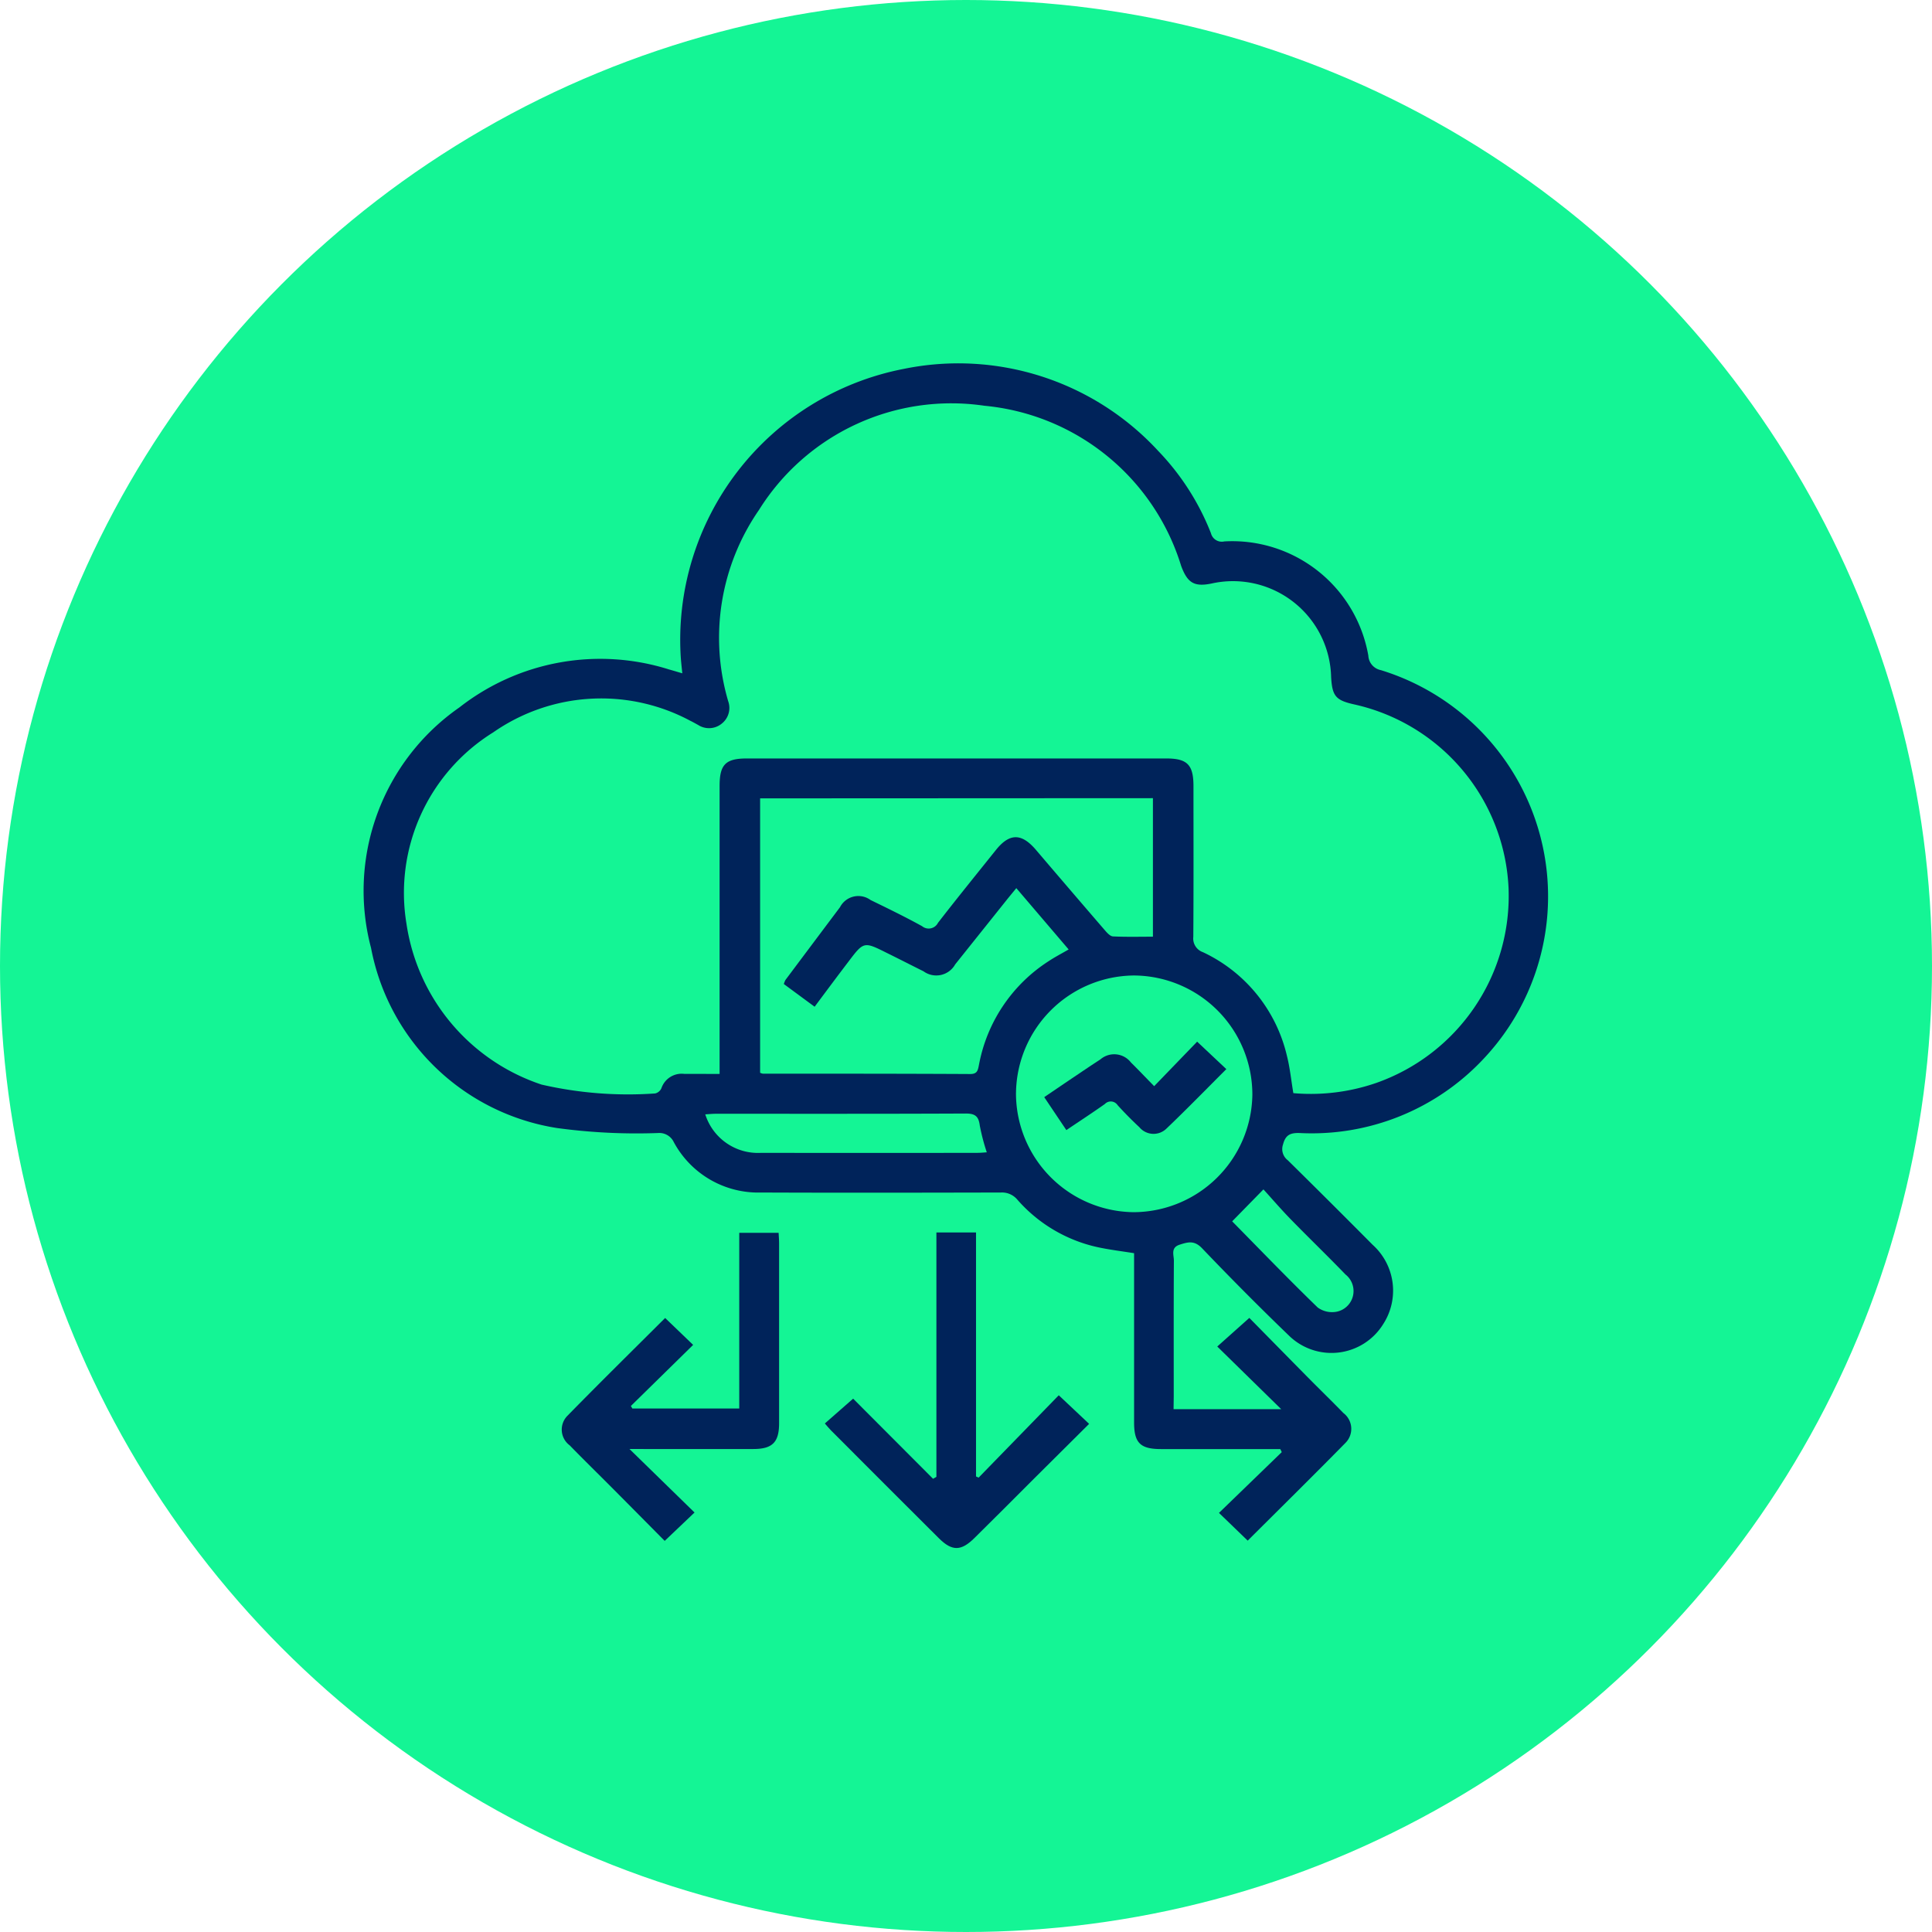
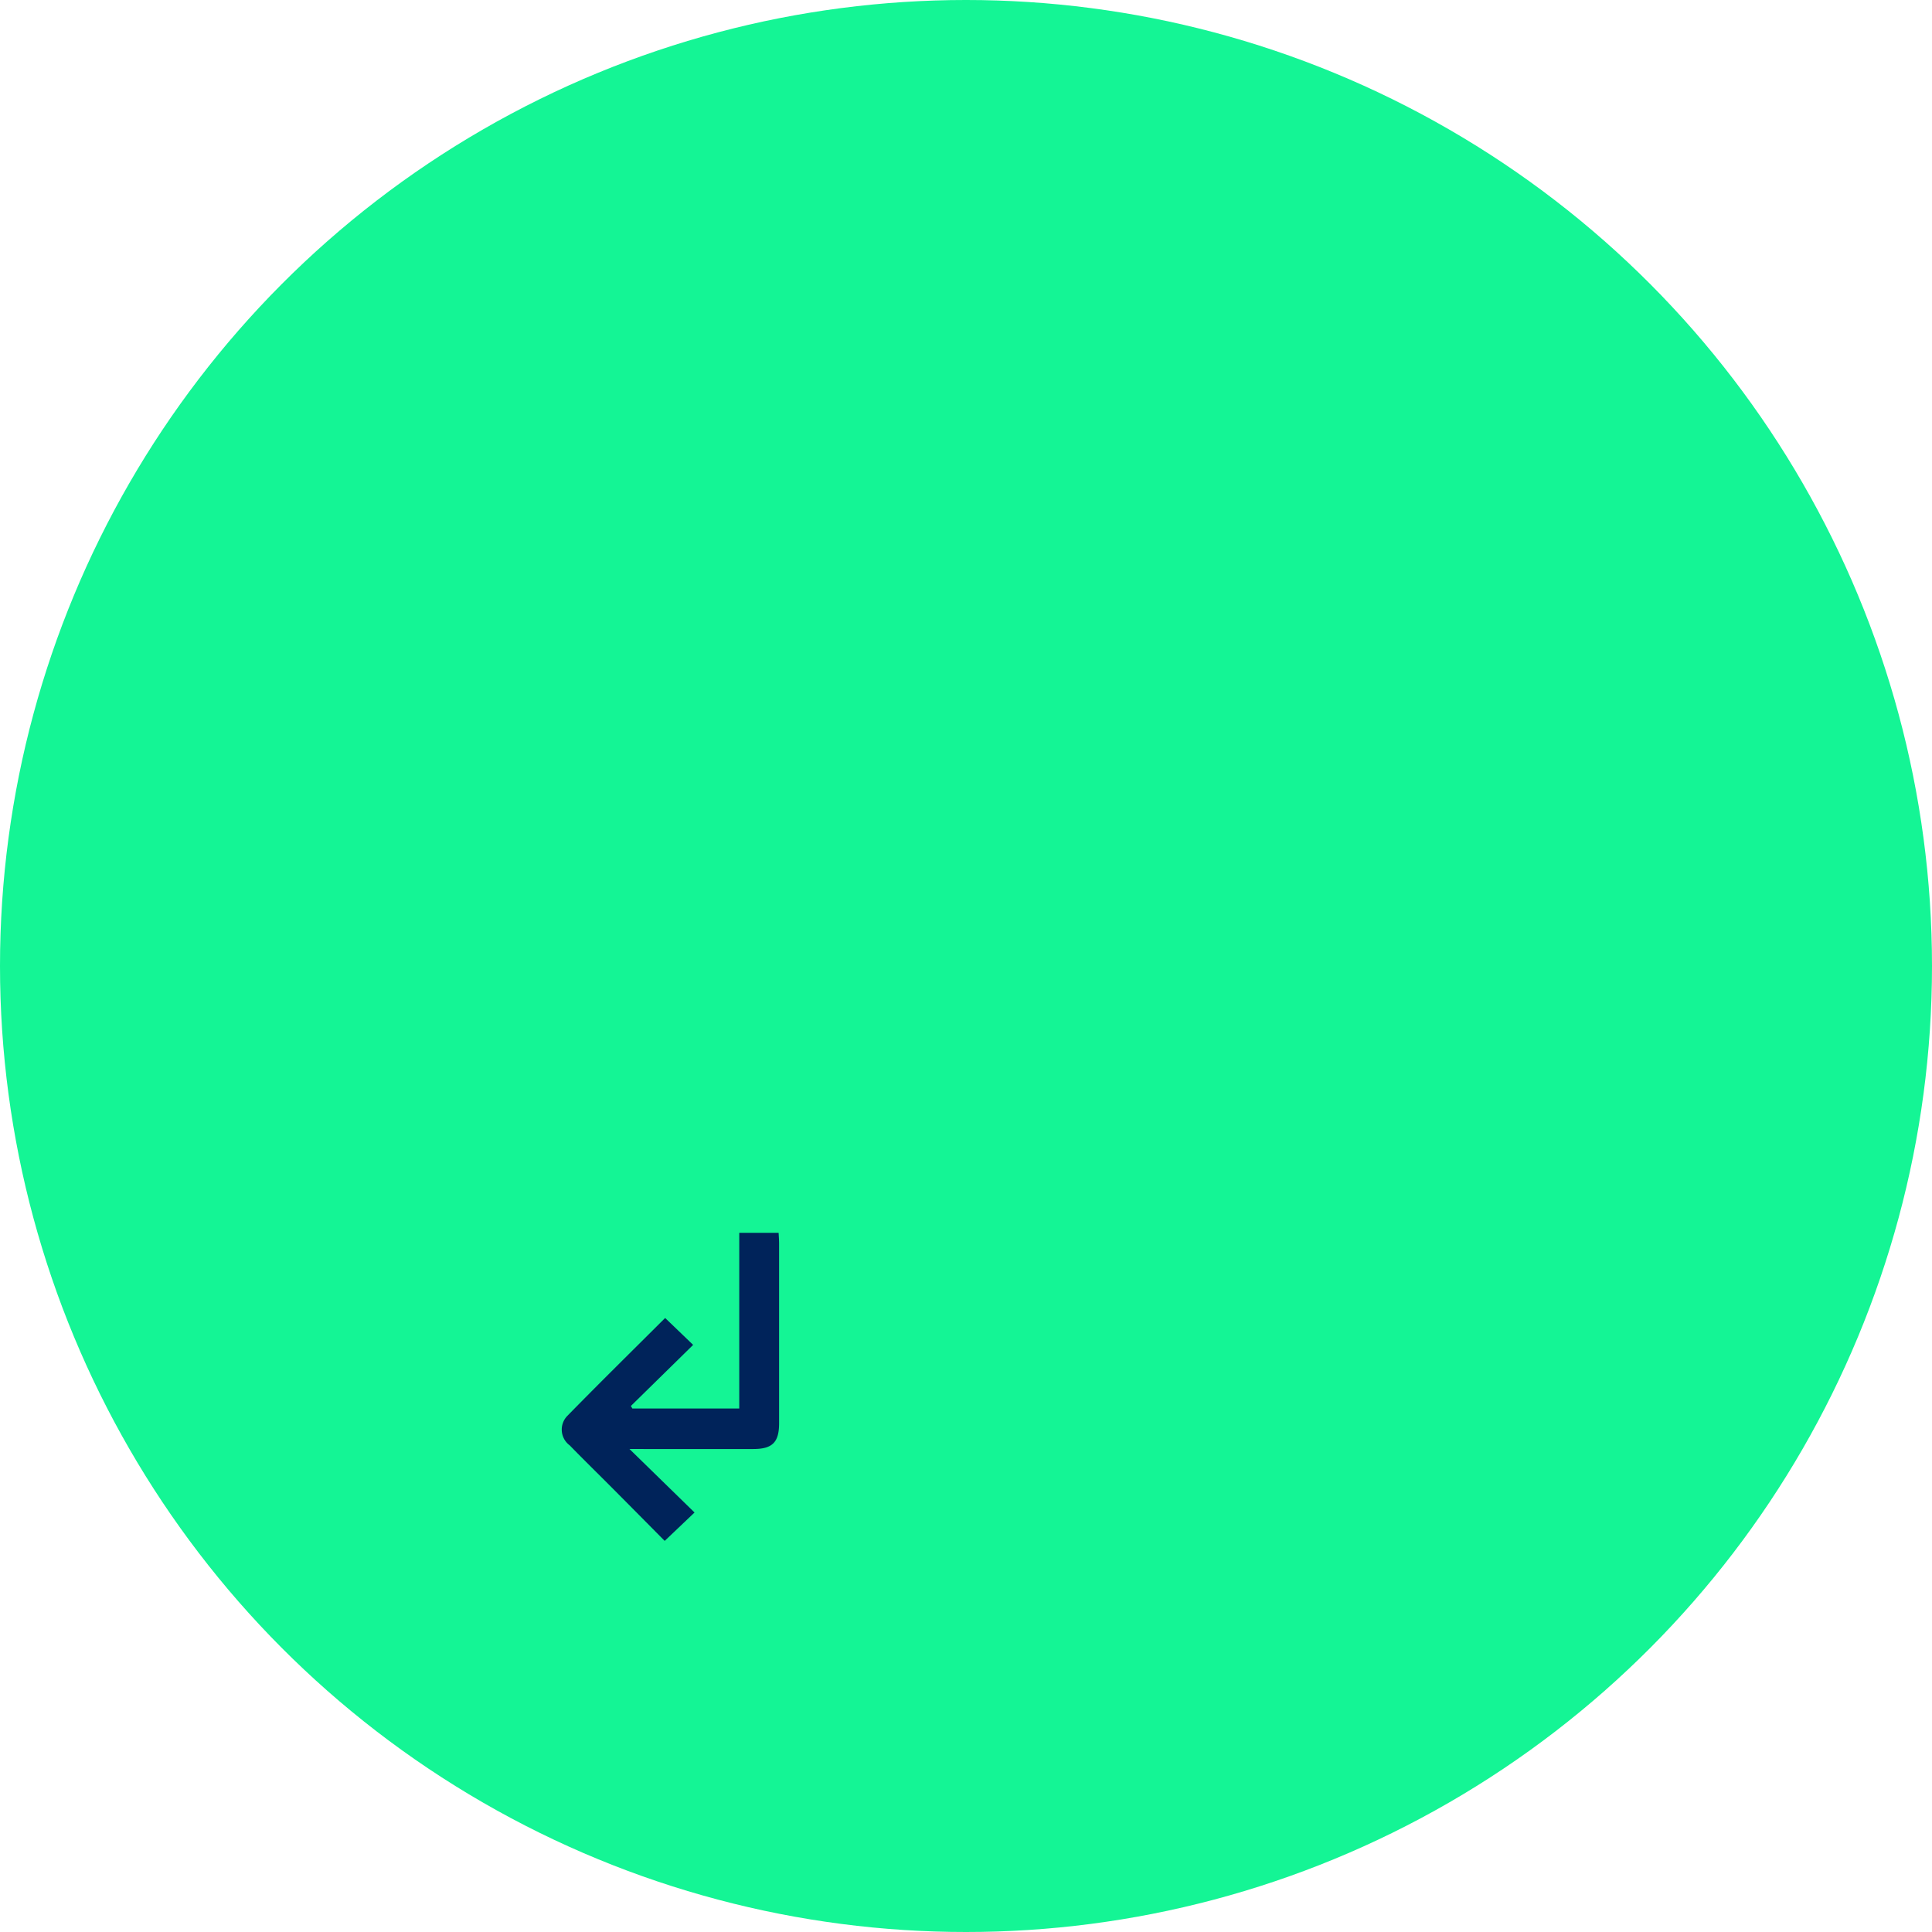
<svg xmlns="http://www.w3.org/2000/svg" width="69" height="69" viewBox="0 0 69 69">
  <g data-name="Group 43414">
    <g data-name="Group 35558" transform="translate(-648 -4025)">
      <circle data-name="Ellipse 13" cx="34.5" cy="34.5" r="34.5" transform="translate(648 4025)" style="fill:#14f595" />
    </g>
    <g data-name="Group 43413">
-       <path data-name="Path 83442" d="M3393.013-6725.527h3.844l-2.283-2.237 1.145-1.022c.665.676 1.376 1.4 2.091 2.125.421.426.851.843 1.268 1.272a.709.709 0 0 1 .083 1.058c-1.159 1.18-2.338 2.341-3.5 3.5l-1.026-.991 2.242-2.17-.052-.109h-4.26c-.74 0-.961-.221-.962-.951v-6.045c-.443-.071-.869-.122-1.288-.212a5.323 5.323 0 0 1-2.881-1.7.714.714 0 0 0-.593-.255c-2.854.006-5.707.012-8.561 0a3.424 3.424 0 0 1-3.116-1.8.572.572 0 0 0-.564-.325 21.031 21.031 0 0 1-3.612-.179 8.026 8.026 0 0 1-6.637-6.433 7.977 7.977 0 0 1 3.156-8.588 8.16 8.16 0 0 1 7.493-1.354c.133.036.265.077.468.136-.021-.206-.038-.36-.051-.516a9.857 9.857 0 0 1 7.958-10.356 9.709 9.709 0 0 1 9.087 2.927 8.946 8.946 0 0 1 1.886 2.941.4.4 0 0 0 .48.293 4.934 4.934 0 0 1 5.141 4.08.555.555 0 0 0 .446.517 8.453 8.453 0 0 1 3.685 13.865 8.4 8.4 0 0 1-6.587 2.667c-.33-.009-.5.064-.591.41a.5.5 0 0 0 .171.563q1.522 1.5 3.032 3.021a2.2 2.2 0 0 1 .38 2.823 2.172 2.172 0 0 1-3.369.42 107.16 107.16 0 0 1-3.1-3.116c-.278-.293-.5-.23-.8-.135-.337.106-.211.37-.212.571-.009 1.618-.005 3.236-.005 4.854zM3376.8-6737.5v-10.287c0-.762.215-.979.973-.979h14.978c.751 0 .972.224.973.984 0 1.8.007 3.592-.006 5.387a.517.517 0 0 0 .343.547 5.46 5.46 0 0 1 3 3.7c.109.429.152.874.23 1.335a7.163 7.163 0 0 0 2.958-.364 7.079 7.079 0 0 0 4.728-6.96 7.046 7.046 0 0 0-5.506-6.558c-.666-.148-.791-.294-.831-.977a3.506 3.506 0 0 0-4.261-3.344c-.626.13-.868-.015-1.095-.627a8.144 8.144 0 0 0-7.027-5.72 8.1 8.1 0 0 0-8.05 3.721 8.022 8.022 0 0 0-1.1 6.831.711.711 0 0 1-.22.792.717.717 0 0 1-.856.055c-.09-.048-.178-.1-.27-.144a6.742 6.742 0 0 0-7.044.409 6.746 6.746 0 0 0-3.1 6.837 7.158 7.158 0 0 0 4.824 5.743 13.781 13.781 0 0 0 4.055.317.325.325 0 0 0 .226-.187.763.763 0 0 1 .807-.513c.4.002.806.002 1.271.002zm1.447-9.841v9.8a.391.391 0 0 0 .095.032c2.471 0 4.942 0 7.413.013.258 0 .271-.146.309-.333a5.619 5.619 0 0 1 2.491-3.7c.217-.144.45-.264.711-.416l-1.869-2.19c-.148.181-.26.316-.37.454l-1.813 2.269a.774.774 0 0 1-1.132.247c-.445-.221-.886-.448-1.332-.667-.8-.4-.806-.394-1.356.333-.4.525-.792 1.052-1.2 1.6l-1.1-.811a.784.784 0 0 1 .057-.144q.973-1.3 1.949-2.6a.738.738 0 0 1 1.092-.256c.616.3 1.235.6 1.839.934a.372.372 0 0 0 .568-.119c.678-.876 1.377-1.737 2.068-2.6.488-.61.917-.609 1.43-.008q1.227 1.44 2.462 2.872c.079.091.189.215.29.22.476.023.954.01 1.427.01v-4.947zm9.138 10.51a4.249 4.249 0 0 0 4.2 4.269 4.256 4.256 0 0 0 4.242-4.184 4.253 4.253 0 0 0-4.238-4.269 4.248 4.248 0 0 0-4.203 4.184zm-1.042 2.133a7.365 7.365 0 0 1-.251-.96c-.041-.332-.17-.429-.507-.427-2.976.014-5.951.008-8.927.009-.12 0-.24.013-.37.02a1.974 1.974 0 0 0 2 1.375q3.854.007 7.707 0c.105.001.205-.009.349-.019zm8.763 2.463c.99 1.006 2.005 2.06 3.054 3.077a.871.871 0 0 0 .7.146.753.753 0 0 0 .293-1.325c-.645-.669-1.314-1.313-1.963-1.979-.343-.352-.664-.727-.967-1.06z" transform="translate(-3351.1 6775.854)" style="fill:#00235a" />
      <path data-name="Path 83443" d="m3458.893-6349.178 2.324 2.268-1.066 1.014c-.6-.607-1.227-1.239-1.854-1.87-.512-.515-1.032-1.021-1.538-1.542a.7.7 0 0 1-.083-1.055c1.157-1.182 2.336-2.342 3.491-3.494l1 .961-2.224 2.182.054.09h3.817v-6.274h1.406c.006.132.017.256.017.38v6.418c0 .681-.237.921-.917.923h-3.9z" transform="translate(-3436.412 6400.928)" style="fill:#00235a" />
-       <path data-name="Path 83444" d="m3588.884-6350.164-1.983 1.972c-.7.7-1.4 1.405-2.107 2.1-.48.477-.8.483-1.271.018q-1.934-1.926-3.861-3.86c-.071-.07-.132-.149-.216-.244l1.01-.886 2.855 2.862.119-.07V-6357h1.415v8.714l.092.043 2.863-2.942z" transform="translate(-3549.987 6401.016)" style="fill:#00235a" />
-       <path data-name="Path 83445" d="m3685.878-6444.62 1.535-1.59 1.043.981c-.717.715-1.417 1.435-2.142 2.127a.659.659 0 0 1-.963-.051c-.27-.251-.53-.515-.778-.788a.292.292 0 0 0-.456-.042c-.436.309-.883.6-1.375.932l-.79-1.177c.393-.267.768-.522 1.145-.775.285-.192.569-.385.858-.571a.756.756 0 0 1 1.094.108c.262.258.515.525.829.846z" transform="translate(-3644.658 6483.412)" style="fill:#00235a" />
    </g>
  </g>
</svg>